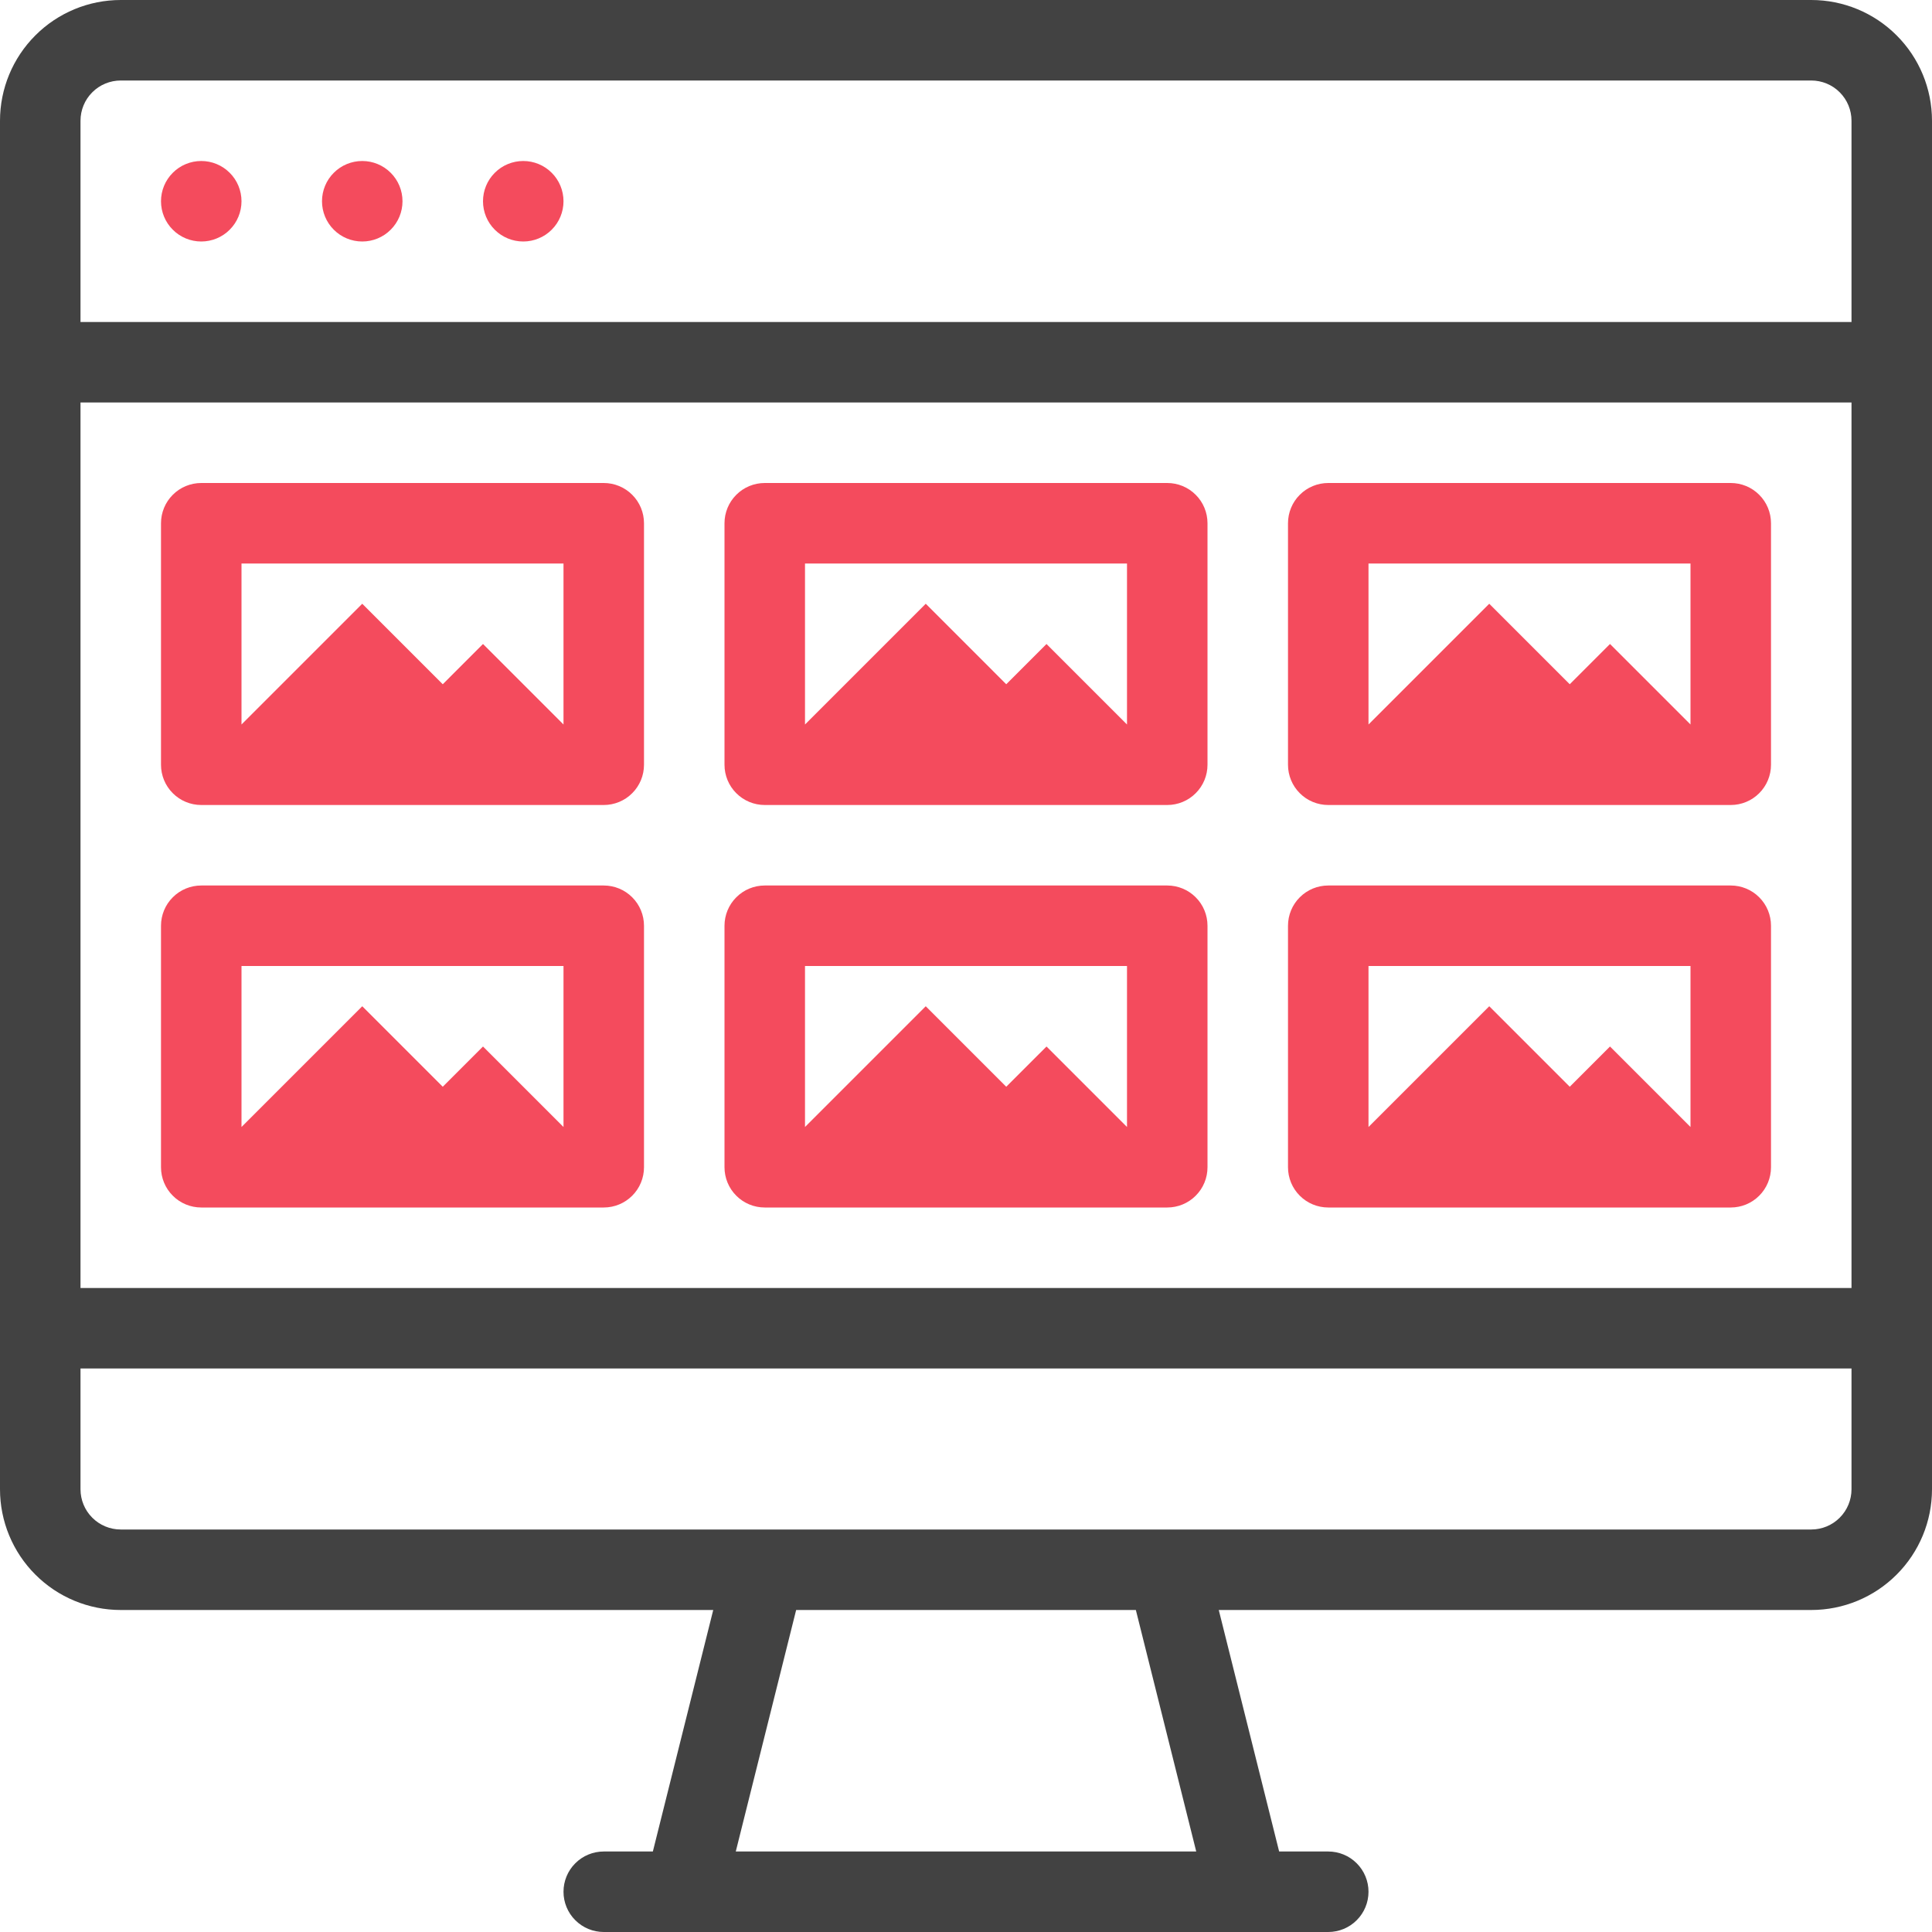
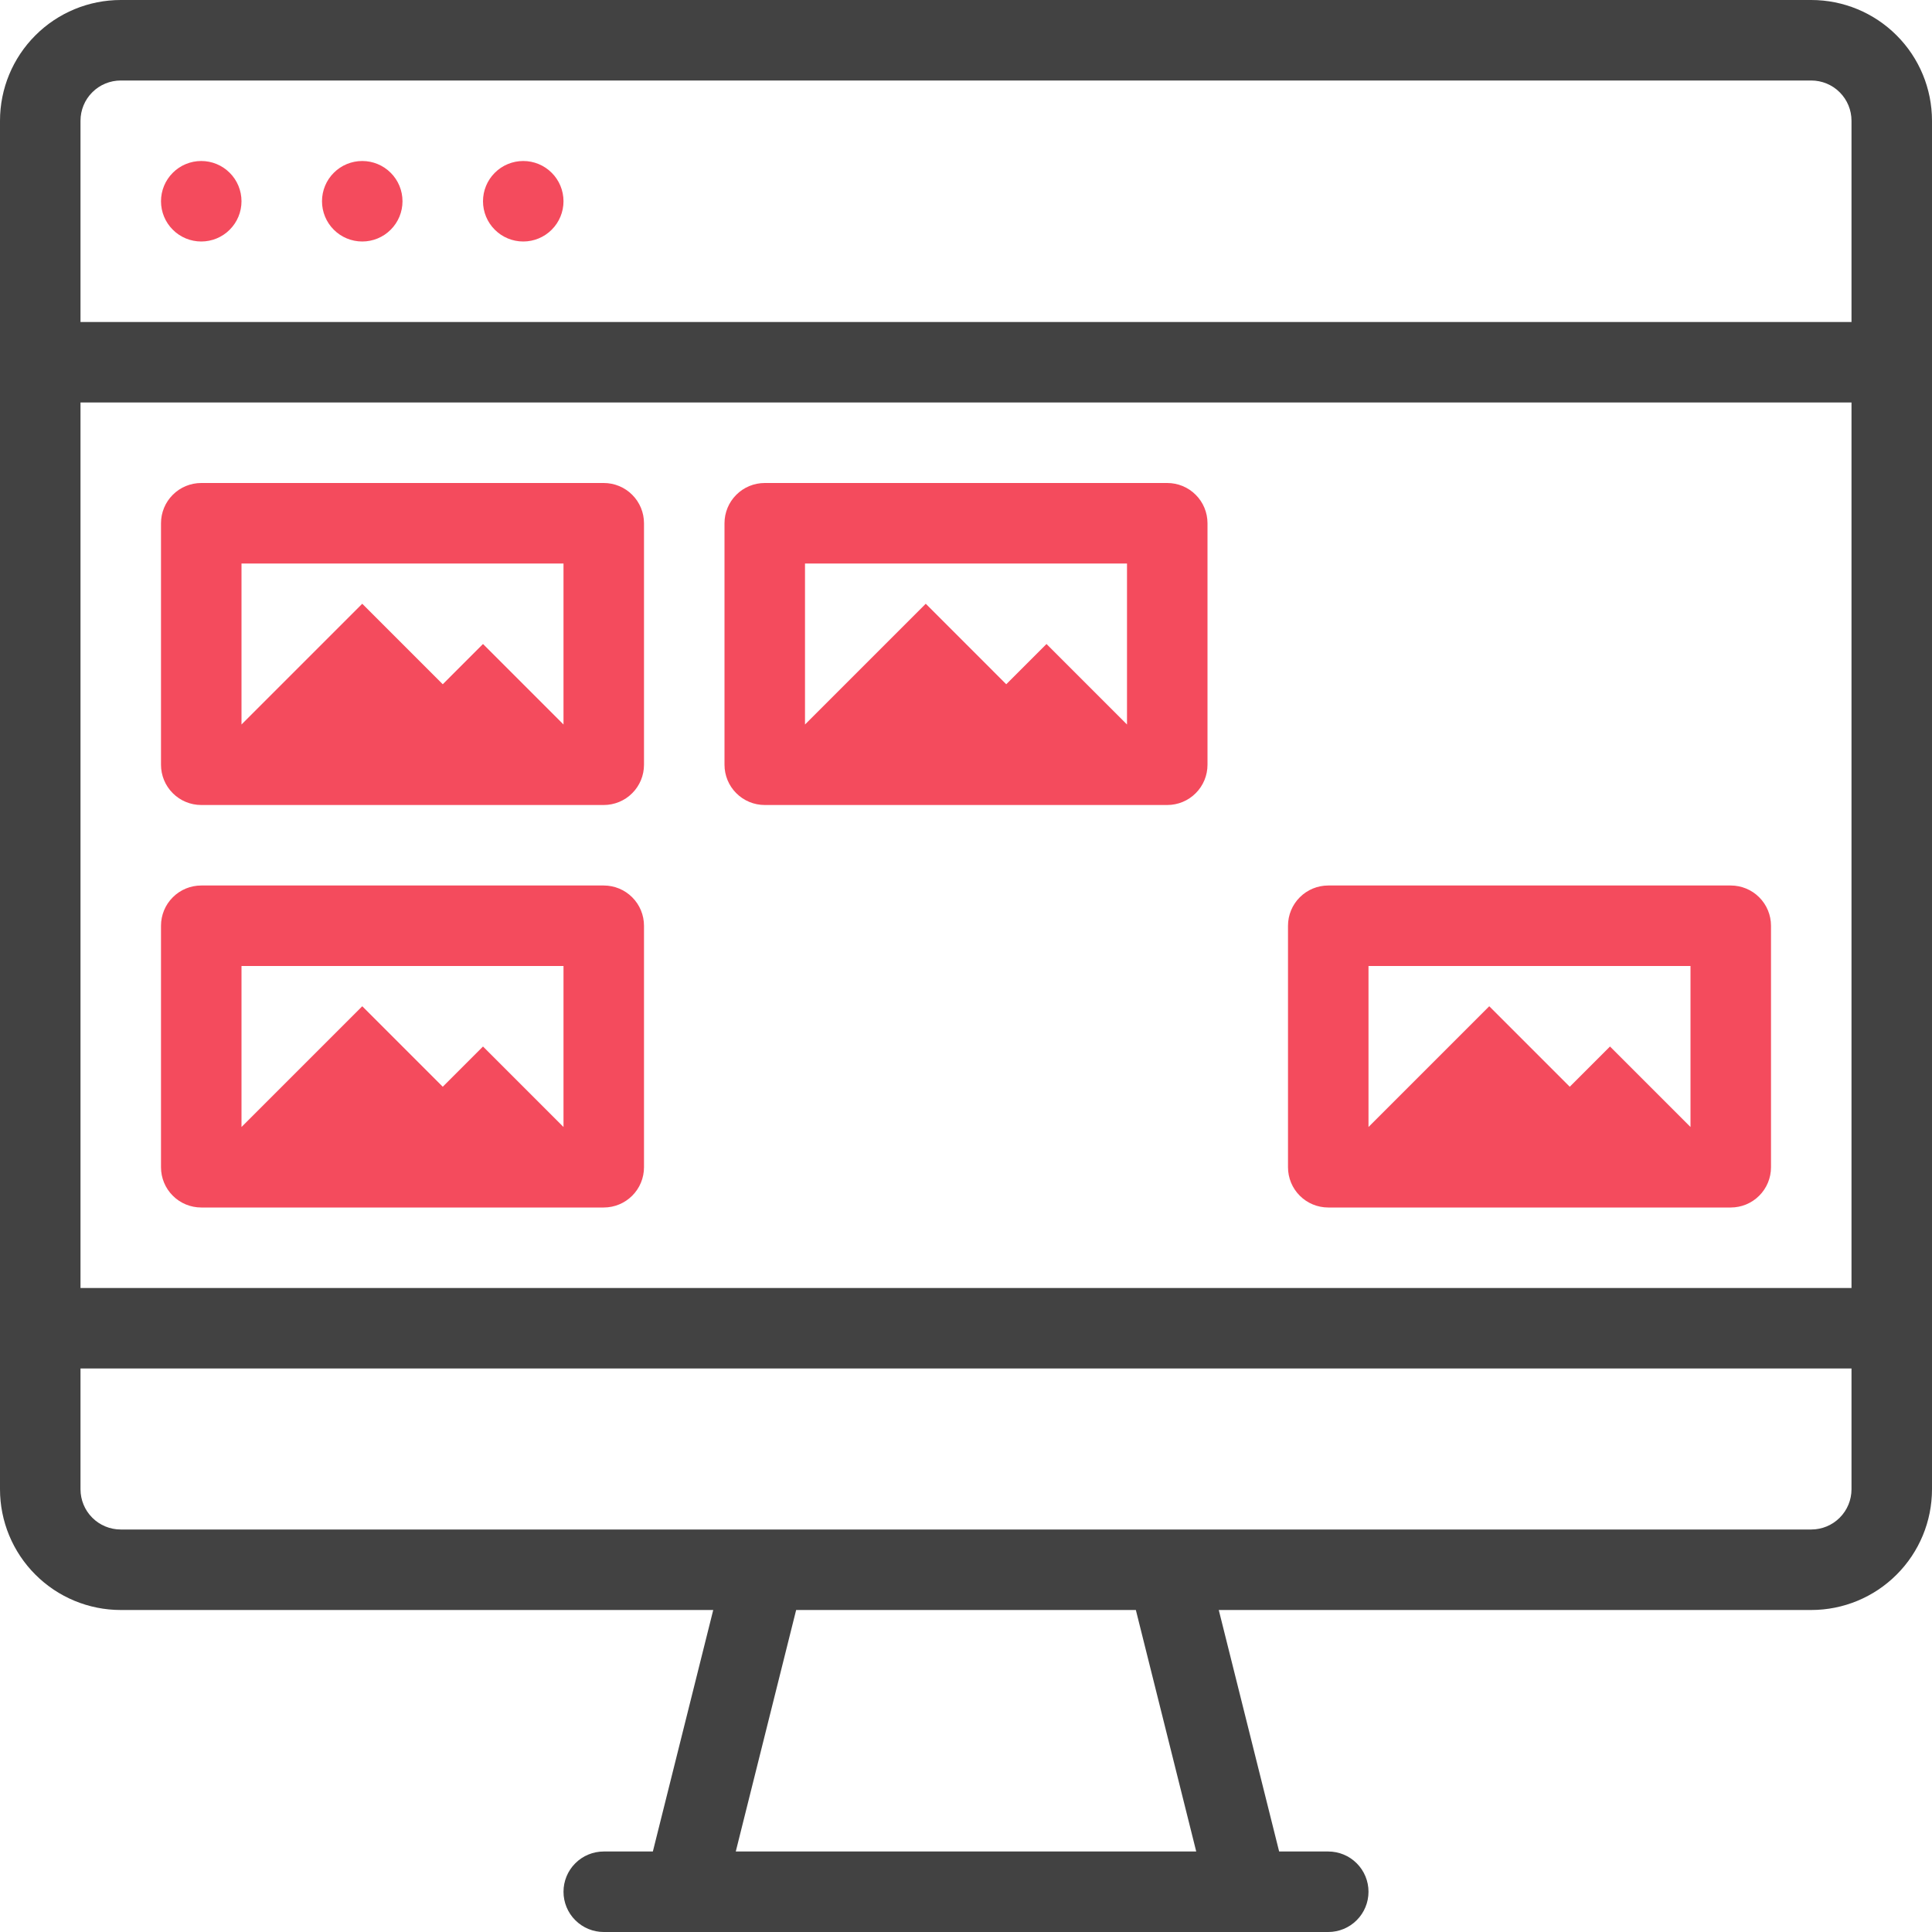
<svg xmlns="http://www.w3.org/2000/svg" width="48" height="48" viewBox="0 0 48 48" fill="none">
  <path d="M45 0H3C2.204 0 1.441 0.316 0.879 0.879C0.316 1.441 0 2.204 0 3L0 37C0 37.796 0.316 38.559 0.879 39.121C1.441 39.684 2.204 40 3 40H17.72L16.22 46H15C14.735 46 14.48 46.105 14.293 46.293C14.105 46.48 14 46.735 14 47C14 47.265 14.105 47.52 14.293 47.707C14.48 47.895 14.735 48 15 48H33C33.265 48 33.52 47.895 33.707 47.707C33.895 47.52 34 47.265 34 47C34 46.735 33.895 46.48 33.707 46.293C33.52 46.105 33.265 46 33 46H31.78L30.28 40H45C45.796 40 46.559 39.684 47.121 39.121C47.684 38.559 48 37.796 48 37V3C48 2.204 47.684 1.441 47.121 0.879C46.559 0.316 45.796 0 45 0ZM2 10H46V32H2V10ZM3 2H45C45.265 2 45.52 2.105 45.707 2.293C45.895 2.48 46 2.735 46 3V8H2V3C2 2.735 2.105 2.48 2.293 2.293C2.48 2.105 2.735 2 3 2ZM29.72 46H18.28L19.78 40H28.22L29.72 46ZM45 38H3C2.735 38 2.48 37.895 2.293 37.707C2.105 37.52 2 37.265 2 37V34H46V37C46 37.265 45.895 37.52 45.707 37.707C45.52 37.895 45.265 38 45 38Z" fill="#424242" />
  <path d="M6 5C6 5.265 5.895 5.52 5.707 5.707C5.52 5.895 5.265 6 5 6C4.735 6 4.48 5.895 4.293 5.707C4.105 5.52 4 5.265 4 5C4 4.735 4.105 4.48 4.293 4.293C4.48 4.105 4.735 4 5 4C5.265 4 5.52 4.105 5.707 4.293C5.895 4.48 6 4.735 6 5Z" fill="#F44B5D" />
  <path d="M10 5C10 5.265 9.895 5.52 9.707 5.707C9.52 5.895 9.265 6 9 6C8.735 6 8.48 5.895 8.293 5.707C8.105 5.52 8 5.265 8 5C8 4.735 8.105 4.48 8.293 4.293C8.48 4.105 8.735 4 9 4C9.265 4 9.52 4.105 9.707 4.293C9.895 4.48 10 4.735 10 5Z" fill="#F44B5D" />
  <path d="M14 5C14 5.265 13.895 5.52 13.707 5.707C13.52 5.895 13.265 6 13 6C12.735 6 12.48 5.895 12.293 5.707C12.105 5.52 12 5.265 12 5C12 4.735 12.105 4.48 12.293 4.293C12.48 4.105 12.735 4 13 4C13.265 4 13.52 4.105 13.707 4.293C13.895 4.48 14 4.735 14 5Z" fill="#F44B5D" />
  <path d="M15 12H5C4.735 12 4.48 12.105 4.293 12.293C4.105 12.48 4 12.735 4 13V19C4 19.265 4.105 19.52 4.293 19.707C4.48 19.895 4.735 20 5 20H15C15.265 20 15.52 19.895 15.707 19.707C15.895 19.52 16 19.265 16 19V13C16 12.735 15.895 12.48 15.707 12.293C15.52 12.105 15.265 12 15 12ZM6 14H14V18L12 16L11 17L9 15L6 18V14Z" fill="#F44B5D" />
  <path d="M29 12H19C18.735 12 18.48 12.105 18.293 12.293C18.105 12.48 18 12.735 18 13V19C18 19.265 18.105 19.52 18.293 19.707C18.48 19.895 18.735 20 19 20H29C29.265 20 29.52 19.895 29.707 19.707C29.895 19.52 30 19.265 30 19V13C30 12.735 29.895 12.48 29.707 12.293C29.52 12.105 29.265 12 29 12ZM20 14H28V18L26 16L25 17L23 15L20 18V14Z" fill="#F44B5D" />
-   <path d="M43 12H33C32.735 12 32.48 12.105 32.293 12.293C32.105 12.48 32 12.735 32 13V19C32 19.265 32.105 19.52 32.293 19.707C32.48 19.895 32.735 20 33 20H43C43.265 20 43.52 19.895 43.707 19.707C43.895 19.52 44 19.265 44 19V13C44 12.735 43.895 12.48 43.707 12.293C43.52 12.105 43.265 12 43 12ZM34 14H42V18L40 16L39 17L37 15L34 18V14Z" fill="#F44B5D" />
  <path d="M15 22H5C4.735 22 4.48 22.105 4.293 22.293C4.105 22.48 4 22.735 4 23V29C4 29.265 4.105 29.52 4.293 29.707C4.48 29.895 4.735 30 5 30H15C15.265 30 15.52 29.895 15.707 29.707C15.895 29.52 16 29.265 16 29V23C16 22.735 15.895 22.48 15.707 22.293C15.52 22.105 15.265 22 15 22ZM6 24H14V28L12 26L11 27L9 25L6 28V24Z" fill="#F44B5D" />
-   <path d="M29 22H19C18.735 22 18.48 22.105 18.293 22.293C18.105 22.48 18 22.735 18 23V29C18 29.265 18.105 29.52 18.293 29.707C18.48 29.895 18.735 30 19 30H29C29.265 30 29.52 29.895 29.707 29.707C29.895 29.52 30 29.265 30 29V23C30 22.735 29.895 22.48 29.707 22.293C29.52 22.105 29.265 22 29 22ZM20 24H28V28L26 26L25 27L23 25L20 28V24Z" fill="#F44B5D" />
  <path d="M43 22H33C32.735 22 32.48 22.105 32.293 22.293C32.105 22.48 32 22.735 32 23V29C32 29.265 32.105 29.52 32.293 29.707C32.48 29.895 32.735 30 33 30H43C43.265 30 43.52 29.895 43.707 29.707C43.895 29.52 44 29.265 44 29V23C44 22.735 43.895 22.48 43.707 22.293C43.52 22.105 43.265 22 43 22ZM34 24H42V28L40 26L39 27L37 25L34 28V24Z" fill="#F44B5D" />
</svg>